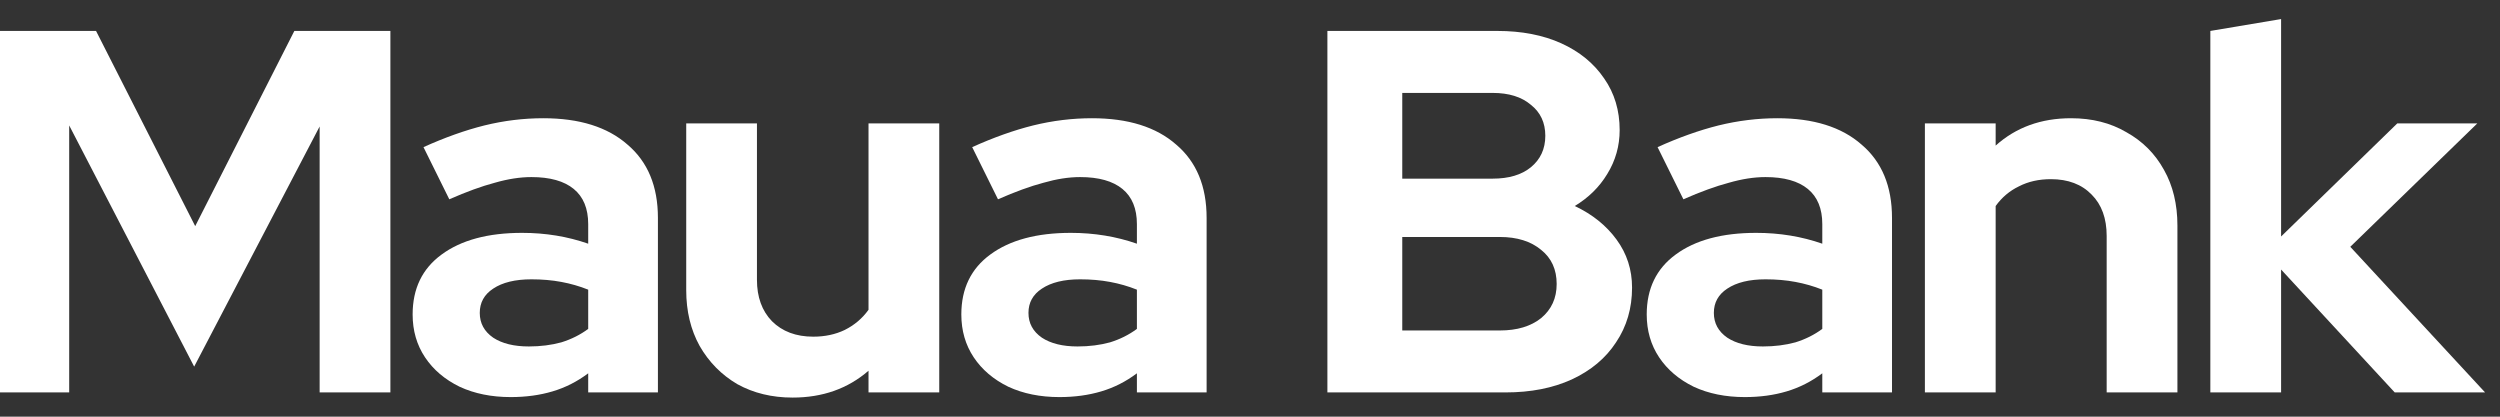
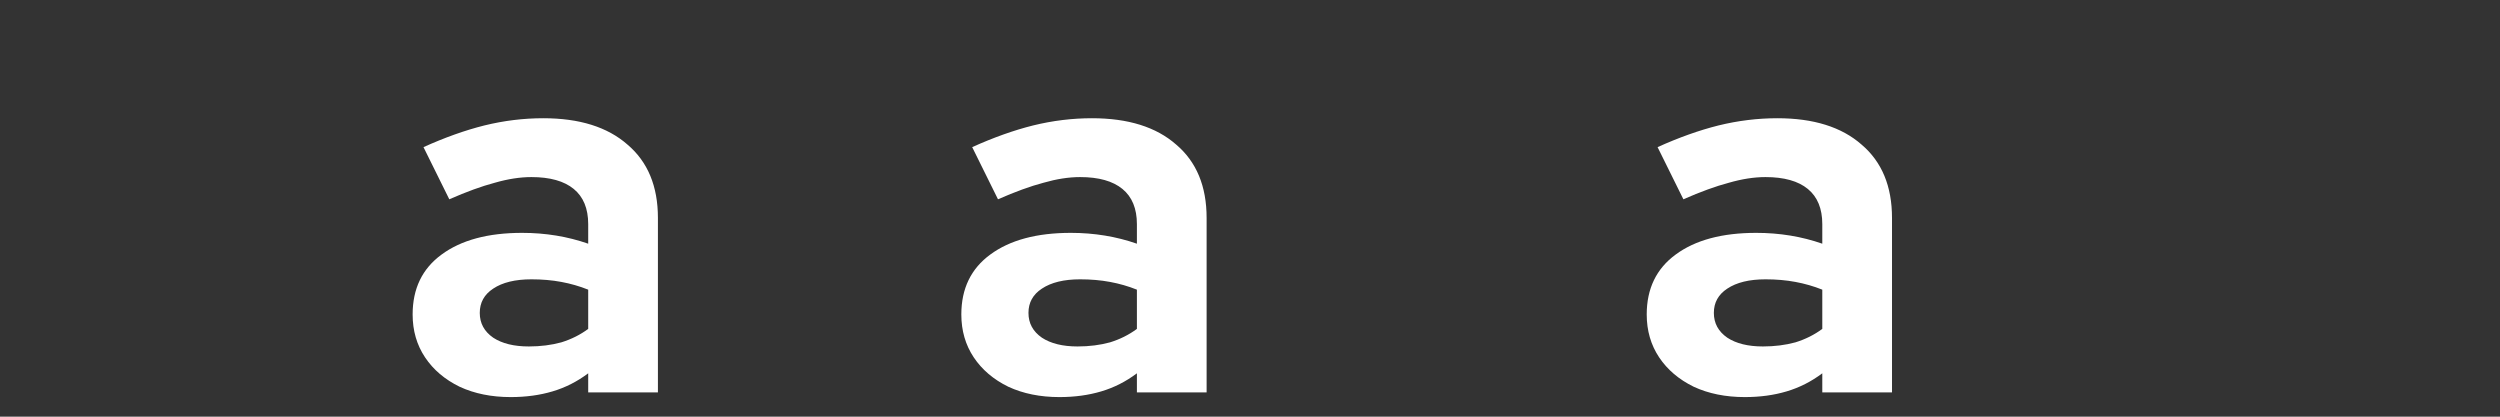
<svg xmlns="http://www.w3.org/2000/svg" width="96" height="16" viewBox="0 0 96 16" fill="none">
  <rect x="0" y="0" width="96" height="16" fill="#333333" stroke="none" />
-   <path d="M0 15.069V1.188H3.688L7.496 8.684L11.303 1.188H14.991V15.069H12.274V4.857L7.456 14.078L2.657 4.817V15.069H0Z" fill="white" />
  <path d="M19.613 15.248C18.872 15.248 18.218 15.115 17.65 14.851C17.081 14.573 16.638 14.197 16.321 13.721C16.004 13.245 15.845 12.696 15.845 12.075C15.845 11.083 16.215 10.317 16.956 9.775C17.709 9.219 18.74 8.942 20.049 8.942C20.948 8.942 21.794 9.081 22.587 9.358V8.605C22.587 8.01 22.402 7.56 22.032 7.256C21.662 6.952 21.12 6.8 20.406 6.8C19.97 6.8 19.5 6.873 18.998 7.018C18.496 7.151 17.914 7.362 17.253 7.653L16.262 5.65C17.081 5.28 17.861 5.002 18.601 4.817C19.355 4.632 20.108 4.54 20.862 4.54C22.25 4.54 23.327 4.877 24.094 5.551C24.874 6.212 25.264 7.151 25.264 8.367V15.069H22.587V14.335C22.164 14.653 21.708 14.884 21.219 15.029C20.73 15.175 20.194 15.248 19.613 15.248ZM18.423 12.015C18.423 12.412 18.595 12.729 18.939 12.967C19.282 13.192 19.738 13.304 20.307 13.304C20.756 13.304 21.173 13.251 21.556 13.146C21.939 13.027 22.283 12.855 22.587 12.63V11.123C22.257 10.991 21.913 10.892 21.556 10.826C21.199 10.759 20.816 10.726 20.406 10.726C19.785 10.726 19.295 10.845 18.939 11.083C18.595 11.308 18.423 11.619 18.423 12.015Z" fill="white" />
-   <path d="M30.436 15.267C29.642 15.267 28.935 15.095 28.314 14.752C27.706 14.395 27.223 13.906 26.866 13.284C26.523 12.663 26.351 11.949 26.351 11.143V4.738H29.067V10.746C29.067 11.407 29.259 11.936 29.642 12.333C30.039 12.729 30.568 12.928 31.229 12.928C31.678 12.928 32.081 12.842 32.438 12.67C32.809 12.485 33.113 12.227 33.351 11.896V4.738H36.067V15.069H33.351V14.236C32.557 14.924 31.586 15.267 30.436 15.267Z" fill="white" />
  <path d="M40.683 15.248C39.943 15.248 39.288 15.115 38.72 14.851C38.151 14.573 37.709 14.197 37.391 13.721C37.074 13.245 36.915 12.696 36.915 12.075C36.915 11.083 37.286 10.317 38.026 9.775C38.779 9.219 39.81 8.942 41.119 8.942C42.018 8.942 42.864 9.081 43.657 9.358V8.605C43.657 8.01 43.472 7.56 43.102 7.256C42.732 6.952 42.19 6.8 41.476 6.8C41.04 6.8 40.571 6.873 40.068 7.018C39.566 7.151 38.984 7.362 38.323 7.653L37.332 5.65C38.151 5.28 38.931 5.002 39.672 4.817C40.425 4.632 41.179 4.54 41.932 4.54C43.32 4.54 44.398 4.877 45.164 5.551C45.944 6.212 46.334 7.151 46.334 8.367V15.069H43.657V14.335C43.234 14.653 42.778 14.884 42.289 15.029C41.8 15.175 41.265 15.248 40.683 15.248ZM39.493 12.015C39.493 12.412 39.665 12.729 40.009 12.967C40.352 13.192 40.809 13.304 41.377 13.304C41.827 13.304 42.243 13.251 42.626 13.146C43.01 13.027 43.353 12.855 43.657 12.63V11.123C43.327 10.991 42.983 10.892 42.626 10.826C42.269 10.759 41.886 10.726 41.476 10.726C40.855 10.726 40.366 10.845 40.009 11.083C39.665 11.308 39.493 11.619 39.493 12.015Z" fill="white" />
-   <path d="M50.972 15.069V1.188H57.496C58.434 1.188 59.254 1.347 59.954 1.664C60.655 1.982 61.204 2.431 61.6 3.013C61.997 3.581 62.195 4.242 62.195 4.996C62.195 5.604 62.036 6.166 61.719 6.681C61.415 7.184 60.999 7.593 60.47 7.911C61.144 8.228 61.68 8.658 62.076 9.2C62.473 9.742 62.671 10.356 62.671 11.044C62.671 11.837 62.466 12.537 62.056 13.146C61.66 13.754 61.091 14.23 60.351 14.573C59.624 14.904 58.778 15.069 57.813 15.069H50.972ZM53.847 6.86H57.317C57.938 6.86 58.428 6.714 58.785 6.423C59.155 6.119 59.34 5.716 59.34 5.214C59.34 4.712 59.155 4.315 58.785 4.024C58.428 3.72 57.938 3.568 57.317 3.568H53.847V6.86ZM53.847 12.69H57.595C58.256 12.69 58.785 12.531 59.181 12.214C59.578 11.883 59.776 11.447 59.776 10.905C59.776 10.35 59.578 9.913 59.181 9.596C58.785 9.266 58.256 9.1 57.595 9.1H53.847V12.69Z" fill="white" />
  <path d="M67.002 15.248C66.262 15.248 65.607 15.115 65.039 14.851C64.47 14.573 64.028 14.197 63.71 13.721C63.393 13.245 63.234 12.696 63.234 12.075C63.234 11.083 63.605 10.317 64.345 9.775C65.098 9.219 66.129 8.942 67.438 8.942C68.337 8.942 69.183 9.081 69.976 9.358V8.605C69.976 8.01 69.791 7.56 69.421 7.256C69.051 6.952 68.509 6.8 67.795 6.8C67.359 6.8 66.889 6.873 66.387 7.018C65.885 7.151 65.303 7.362 64.642 7.653L63.651 5.65C64.47 5.28 65.25 5.002 65.991 4.817C66.744 4.632 67.498 4.54 68.251 4.54C69.639 4.54 70.717 4.877 71.483 5.551C72.263 6.212 72.653 7.151 72.653 8.367V15.069H69.976V14.335C69.553 14.653 69.097 14.884 68.608 15.029C68.119 15.175 67.584 15.248 67.002 15.248ZM65.812 12.015C65.812 12.412 65.984 12.729 66.328 12.967C66.671 13.192 67.127 13.304 67.696 13.304C68.145 13.304 68.562 13.251 68.945 13.146C69.329 13.027 69.672 12.855 69.976 12.63V11.123C69.646 10.991 69.302 10.892 68.945 10.826C68.588 10.759 68.205 10.726 67.795 10.726C67.174 10.726 66.685 10.845 66.328 11.083C65.984 11.308 65.812 11.619 65.812 12.015Z" fill="white" />
-   <path d="M73.916 15.069V4.738H76.633V5.591C77.413 4.89 78.378 4.54 79.528 4.54C80.334 4.54 81.041 4.718 81.65 5.075C82.271 5.419 82.754 5.901 83.097 6.523C83.441 7.131 83.613 7.845 83.613 8.664V15.069H80.896V9.061C80.896 8.387 80.704 7.858 80.321 7.474C79.938 7.078 79.415 6.88 78.755 6.88C78.292 6.88 77.882 6.972 77.525 7.157C77.168 7.329 76.871 7.58 76.633 7.911V15.069H73.916Z" fill="white" />
-   <path d="M84.877 15.069V1.188L87.594 0.732V9.081L92.056 4.738H95.129L90.251 9.477L95.427 15.069H91.957L87.594 10.35V15.069H84.877Z" fill="white" />
</svg>